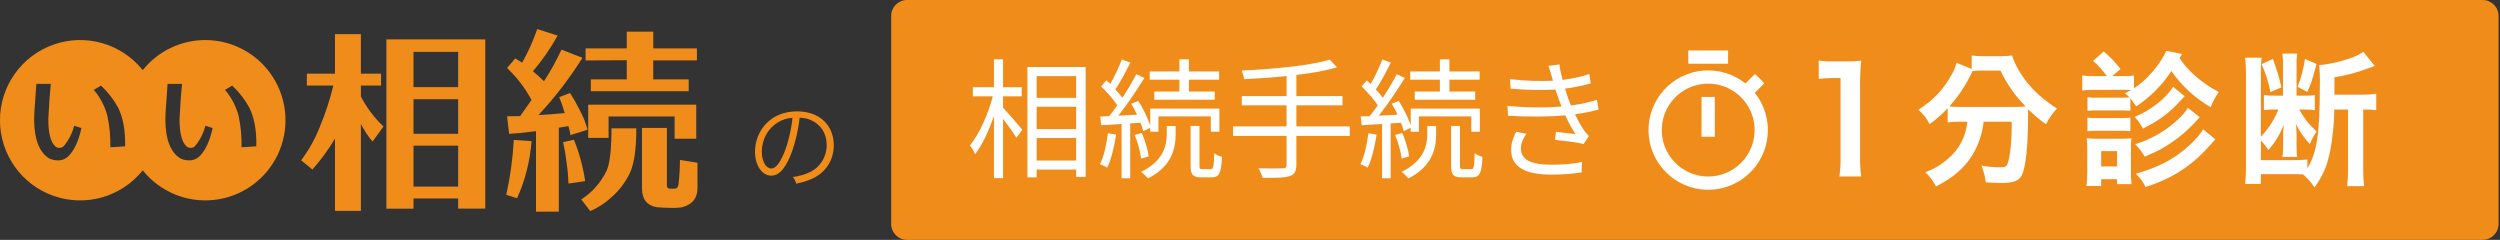
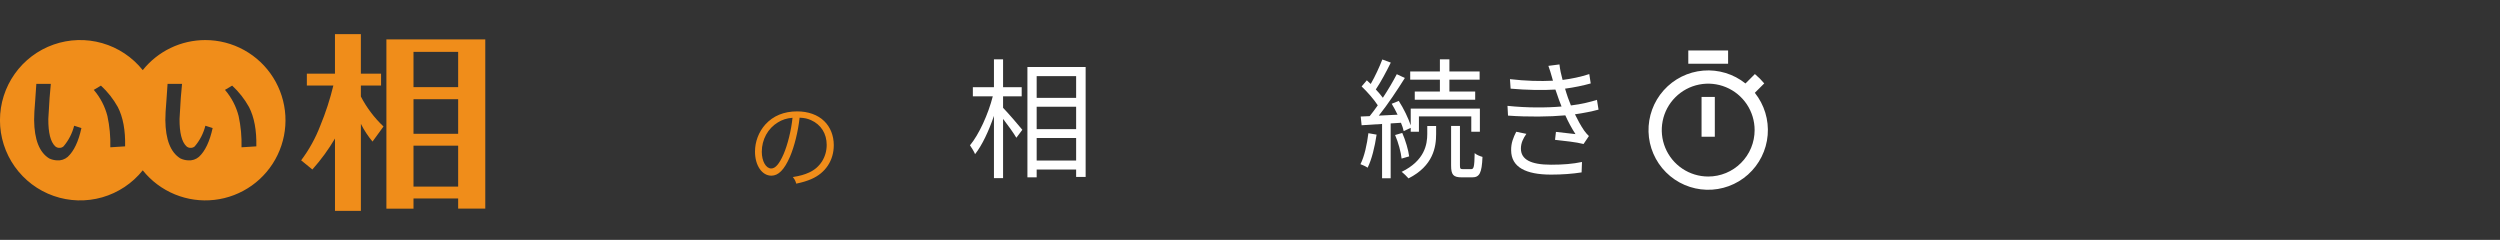
<svg xmlns="http://www.w3.org/2000/svg" width="1574" height="151" viewBox="0 0 1574 151" fill="none">
  <rect x="0" y="0" width="1574" height="151" fill="#333333" stroke="none" />
  <g clip-path="url(#clip0_2441_902)">
    <path d="M503.434 74.091C502.504 82.709 500.148 92.195 497.358 98.705C493.762 106.889 490.104 110.609 485.64 110.609C479.75 110.609 475.348 104.161 475.348 95.481C475.348 89.157 477.704 83.019 481.858 78.369C486.818 72.913 493.576 70.123 501.884 70.123C508.828 70.123 514.904 72.293 518.934 76.261C522.84 80.043 524.948 85.437 524.948 91.389C524.948 100.999 519.74 108.935 510.75 112.779C507.96 113.957 505.604 114.701 501.326 115.631C500.706 113.585 500.334 112.965 499.156 111.477C503.682 110.733 506.596 109.927 509.51 108.563C516.33 105.463 520.484 98.829 520.484 91.203C520.484 84.135 516.888 78.431 510.626 75.641C508.332 74.649 506.534 74.215 503.434 74.091ZM498.97 74.153C495.25 74.463 492.584 75.331 489.732 77.067C483.47 80.849 479.626 87.855 479.626 95.543C479.626 101.495 482.23 106.083 485.578 106.083C488.182 106.083 490.662 103.169 493.328 97.093C495.87 91.265 498.164 82.089 498.97 74.153Z" fill="#F08D1A" />
    <path d="M234.535 89.136C231.682 85.707 229.228 81.965 227.219 77.982V132.782H210.91V87.206C206.814 94.161 202.041 100.695 196.66 106.712L189.602 100.937C194.62 94.261 198.679 86.917 201.662 79.116C205.054 70.915 207.802 62.462 209.883 53.835H193.193V46.389H210.9V21.496H227.207V46.389H239.914V53.836H227.207V60.768C230.861 67.813 235.678 74.191 241.456 79.632L234.535 89.136ZM288.452 124.951H260.342V131.368H243.277V24.823H305.531V131.343H288.452V124.951ZM260.342 54.866H288.452V32.655H260.342V54.866ZM260.342 84.249H288.452V62.441H260.342V84.249ZM288.452 91.696H260.342V117.489H288.452V91.696Z" fill="#F08D1A" />
-     <path d="M334.659 88.88C333.738 101.301 330.653 113.466 325.542 124.825L318.742 122.638C321.27 111.279 322.857 99.731 323.486 88.111L334.659 88.88ZM351.85 133.275H337.473V82.59C329.85 83.539 324.206 84.09 320.537 84.265L319.25 73.233C321.566 73.233 324.301 73.184 327.469 73.103C329.784 69.935 332.18 66.552 334.657 62.954C330.628 55.459 325.426 48.656 319.25 42.803L324.382 36.781C325.75 37.551 327.212 38.453 328.742 39.481C332.542 32.723 335.722 25.635 338.242 18.303L351.076 22.396C346.668 30.389 341.463 37.916 335.542 44.864C338.016 46.921 340.326 49.017 342.472 51.151C346.632 44.8 350.319 38.152 353.503 31.26L366.725 36.39C358.646 49.264 349.363 61.343 339 72.462C344.53 72.157 350.053 71.728 355.563 71.175C354.195 66.712 353.037 63.392 352.105 61.156L358.905 58.584C360.987 61.762 362.872 65.064 364.55 68.473C366.889 72.638 368.699 77.079 369.937 81.694L359.146 85.039C358.87 83.125 358.439 81.237 357.858 79.394C356.139 79.732 354.143 80.085 351.835 80.424V133.298L351.85 133.275ZM368.413 114.024L357.897 115.569C357.766 111.012 357.357 106.467 356.672 101.96C356.187 97.775 355.478 93.62 354.549 89.511L361.349 87.969C364.738 96.342 367.109 105.093 368.411 114.032L368.413 114.024ZM400.626 80.784C400.626 93.873 399.259 103.286 396.526 109.024C393.716 114.859 389.742 120.059 384.849 124.303C380.961 127.897 376.49 130.805 371.628 132.903L365.985 125.586C372.859 121.138 378.37 114.876 381.906 107.492C383.964 103.032 384.992 94.132 384.993 80.792H400.638L400.626 80.784ZM438.741 38.045H411.273V49.977H433.611V57.424H372.001V49.977H394.601V37.916L368.675 38.044V30.46H394.601V19.952H411.294V30.469H438.762V38.053L438.741 38.045ZM438.354 87.345H424.747V73.345H383.163V86.822H370.329V65.898H438.354V87.345ZM439.125 118.528C439.125 124.773 435.915 128.751 429.494 130.462C426.863 130.883 424.194 131.012 421.535 130.847C419.394 130.847 416.692 130.717 413.445 130.462C407.283 129.346 404.202 125.407 404.201 118.645V80.53H419.865V116.605C419.865 118.069 420.508 118.79 421.794 118.79H424.752C426.121 118.79 426.94 117.844 427.207 115.96C427.786 110.888 428.085 105.788 428.1 100.684L439.132 102.484V118.528H439.125Z" fill="#F08D1A" />
    <path d="M129.261 25.225C121.696 25.22 114.227 26.919 107.409 30.196C100.591 33.472 94.598 38.243 89.876 44.152C83.34 35.986 74.428 30.051 64.373 27.168C54.318 24.285 43.616 24.597 33.745 28.06C23.875 31.524 15.325 37.968 9.275 46.501C3.226 55.035 -0.023 65.237 -0.023 75.697C-0.023 86.157 3.226 96.359 9.275 104.893C15.325 113.426 23.875 119.87 33.745 123.333C43.616 126.797 54.318 127.109 64.373 124.226C74.428 121.343 83.34 115.408 89.876 107.241C95.211 113.905 102.149 119.106 110.041 122.359C117.933 125.612 126.521 126.81 135.002 125.841C143.483 124.873 151.58 121.769 158.535 116.82C165.49 111.871 171.076 105.239 174.771 97.545C178.467 89.85 180.15 81.344 179.663 72.821C179.177 64.299 176.537 56.039 171.991 48.815C167.445 41.59 161.14 35.637 153.667 31.511C146.194 27.386 137.797 25.223 129.261 25.225ZM42.617 98.782C41.691 99.574 40.617 100.173 39.457 100.546C38.298 100.919 37.076 101.058 35.862 100.955C34.181 100.884 32.531 100.48 31.007 99.766C24.798 95.97 21.625 87.924 21.486 75.628C21.486 72.524 21.709 68.434 22.155 63.358C22.589 57.81 22.829 54.288 22.876 52.792H31.995C31.48 57.424 30.954 64.795 30.419 74.905C30.372 83.532 31.793 89.24 34.68 92.03C35.041 92.386 35.472 92.662 35.946 92.843C36.42 93.023 36.926 93.103 37.432 93.077C38.371 93.117 39.288 92.788 39.987 92.16C43.193 88.405 45.484 83.957 46.681 79.166L51.264 80.613C49.411 89.135 46.529 95.192 42.617 98.782ZM69.46 92.735C69.639 86.124 69.023 79.515 67.626 73.05C66.069 66.973 63.129 61.337 59.037 56.582L63.556 53.904C67.799 57.81 71.389 62.37 74.188 67.412C77.469 73.798 78.997 82.042 78.771 92.146L69.46 92.735ZM125.214 98.782C124.288 99.574 123.214 100.173 122.055 100.546C120.896 100.919 119.674 101.058 118.46 100.955C116.778 100.886 115.127 100.482 113.604 99.766C107.397 95.97 104.23 87.924 104.104 75.628C104.104 72.524 104.327 68.434 104.774 63.358C105.207 57.81 105.448 54.288 105.497 52.792H114.612C114.079 57.424 113.554 64.795 113.037 74.905C112.988 83.532 114.408 89.24 117.299 92.03C117.66 92.386 118.091 92.663 118.564 92.843C119.037 93.023 119.543 93.103 120.049 93.077C120.988 93.116 121.906 92.787 122.606 92.16C125.81 88.404 128.101 83.956 129.298 79.166L133.882 80.613C132.015 89.137 129.13 95.193 125.227 98.783L125.214 98.782ZM152.064 92.738C152.244 86.127 151.628 79.518 150.231 73.053C148.673 66.976 145.733 61.341 141.641 56.585L146.161 53.907C150.404 57.812 153.992 62.373 156.79 67.415C160.071 73.801 161.605 82.045 161.39 92.149L152.064 92.738Z" fill="#F08D1A" />
-     <path d="M1563.09 0H571.086C565.563 0 561.086 4.477 561.086 10V141C561.086 146.523 565.563 151 571.086 151H1563.09C1568.61 151 1573.09 146.523 1573.09 141V10C1573.09 4.477 1568.61 0 1563.09 0Z" fill="#F08D1A" />
-     <path d="M1171.83 111.092C1171.28 107.173 1171.04 103.218 1171.1 99.262V53.216C1171.07 48.201 1171.32 43.189 1171.83 38.201C1168.75 38.57 1165.65 38.722 1162.55 38.656H1154.18C1151.13 38.748 1148.09 38.565 1145.08 38.11V49.667C1148.19 49.303 1151.32 49.121 1154.45 49.121H1158.82V99.262C1158.89 103.218 1158.64 107.173 1158.09 111.092H1171.83ZM1249.09 35.38C1246.5 35.435 1243.92 35.283 1241.36 34.925V43.479L1231.8 39.479C1231.22 42.158 1230.17 44.714 1228.71 47.032C1223.61 56.314 1217.7 62.593 1207.87 69.145C1210.79 71.638 1213.18 74.704 1214.88 78.154C1219.01 75.222 1222.82 71.868 1226.25 68.144V77.062C1228.82 76.75 1231.4 76.595 1233.99 76.6H1238.63C1238.24 81.134 1236.96 85.547 1234.85 89.579C1232.74 93.611 1229.85 97.181 1226.34 100.081C1222.2 103.714 1217.42 106.552 1212.24 108.453C1214.95 111.019 1217.2 114.036 1218.88 117.371C1229.62 112 1236.9 105.723 1241.99 97.351C1245.75 91.004 1248.1 83.93 1248.91 76.6H1266.56V79.6C1266.56 89.61 1265.47 99.347 1263.92 103.169C1263.29 104.9 1262.29 105.359 1258.56 105.359C1254.86 105.271 1251.18 104.906 1247.54 104.267C1248.91 107.652 1249.83 111.2 1250.27 114.823C1255.46 115.096 1258.01 115.187 1259.65 115.187C1267.75 115.187 1271.02 114.004 1273.02 110.187C1275.3 105.637 1276.85 91.896 1276.85 73.969C1276.85 71.148 1276.85 69.969 1276.94 68.782C1280.42 72.221 1284.16 75.385 1288.13 78.246C1289.95 74.624 1292.28 71.283 1295.05 68.327C1283.85 61.227 1275.75 52.948 1270.39 43.12C1268.88 40.539 1267.69 37.79 1266.84 34.93C1264.36 35.249 1261.87 35.401 1259.37 35.385L1249.09 35.38ZM1233.99 67.321C1231.62 67.321 1229.16 67.23 1227.25 67.048C1232.47 61.31 1236.88 54.879 1240.35 47.938C1240.84 46.847 1241.39 45.784 1241.99 44.753C1243.45 44.571 1246.81 44.389 1249.09 44.389H1259.47C1263.43 52.8 1268.82 60.466 1275.39 67.048C1273.39 67.23 1270.75 67.321 1267.47 67.321H1233.99ZM1343.55 47.574C1341.1 47.882 1338.64 48.004 1336.18 47.938H1329.81L1335.09 43.479C1331.98 39.404 1328.44 35.682 1324.53 32.379L1317.8 38.385C1321.1 41.163 1324.01 44.377 1326.44 47.94H1318.25C1315.81 48.01 1313.38 47.857 1310.97 47.485V56.949C1313.39 56.665 1315.82 56.543 1318.25 56.585H1336.63C1339.18 56.585 1340.45 56.585 1341.73 56.676C1340.46 57.404 1339.73 57.768 1337.91 58.769C1338.92 59.533 1339.87 60.386 1340.73 61.317C1339.73 61.408 1338.18 61.499 1335.73 61.499H1319.99C1318.07 61.571 1316.15 61.479 1314.25 61.226V69.78C1316.16 69.57 1318.07 69.478 1319.99 69.507H1335.73C1337.58 69.483 1339.44 69.574 1341.28 69.78V61.954C1342.19 63.046 1343.37 64.684 1345.01 66.959C1353.79 61.109 1361.31 53.56 1367.12 44.759C1373.6 54.067 1382.05 61.832 1391.87 67.5C1393.12 64.095 1394.84 60.879 1396.97 57.945C1391.2 54.952 1385.85 51.22 1381.05 46.845C1377.7 43.783 1374.74 40.331 1372.22 36.562L1373.86 34.014L1363.94 32.014C1361.49 37.175 1358.27 41.931 1354.38 46.114C1351.22 49.75 1347.58 52.935 1343.55 55.578L1343.55 47.574ZM1314.25 82.609C1316.12 82.401 1318.01 82.31 1319.89 82.336H1335.54C1337.46 82.305 1339.37 82.396 1341.28 82.609V74.055C1339.41 74.317 1337.52 74.409 1335.63 74.328H1319.99C1318.07 74.4 1316.15 74.308 1314.25 74.055L1314.25 82.609ZM1322.89 117.1V112.821H1332.9V115.915H1342C1341.72 113.377 1341.6 110.824 1341.64 108.271V93.62C1341.6 91.432 1341.69 89.245 1341.91 87.068C1339.83 87.293 1337.73 87.384 1335.63 87.341H1320.89C1318.51 87.388 1316.14 87.267 1313.79 86.977C1314.05 89.333 1314.18 91.705 1314.15 94.077V108.18C1314.15 111.18 1313.97 114.28 1313.69 117.098L1322.89 117.1ZM1322.89 95.169H1332.9V104.815H1322.89V95.169ZM1368.21 54.674C1363.48 62.136 1354.01 69.507 1344 73.602C1346.05 75.816 1347.8 78.295 1349.19 80.973C1359.66 75.695 1366.12 70.873 1372.94 63.228C1374.03 62.045 1374.03 62.045 1375.49 60.589L1368.21 54.674ZM1387.05 81.428C1384.77 85.341 1380.86 89.618 1375.49 94.077C1366.75 101.264 1357.93 105.632 1344.73 109.363C1347.27 111.746 1349.34 114.586 1350.83 117.735C1356.95 115.836 1362.86 113.336 1368.49 110.273C1375.7 106.24 1382.26 101.148 1387.96 95.167C1392.96 89.798 1392.96 89.798 1394.78 87.705L1387.05 81.428ZM1377.49 67.869C1375.76 70.781 1373.39 73.42 1369.3 76.969C1362.2 83.157 1354.65 87.434 1344.37 90.801C1346.68 93.158 1348.69 95.786 1350.37 98.627C1356.56 95.897 1357.75 95.351 1360.02 94.168C1365.2 91.325 1370.07 87.972 1374.58 84.158C1378.25 80.914 1381.71 77.449 1384.95 73.784L1377.49 67.869ZM1478.32 68.961V106.815C1478.36 110.281 1478.18 113.746 1477.77 117.189H1488.42C1488.02 113.746 1487.83 110.281 1487.88 106.815V68.959H1488.79C1491.22 68.889 1493.66 69.041 1496.07 69.414V59.04C1493.41 59.438 1490.74 59.621 1488.06 59.586H1469.77V48.666C1477.27 47.489 1484.62 45.506 1491.7 42.751C1493.15 42.205 1493.15 42.205 1494.52 41.751C1494.74 41.721 1494.95 41.66 1495.16 41.569L1487.97 32.651C1485.28 34.421 1482.37 35.829 1479.32 36.837C1472.95 39.021 1465.22 40.75 1460.12 40.937C1460.54 45.108 1460.7 49.303 1460.58 53.495C1460.58 84.162 1458.76 96.083 1452.75 105.911V100.451C1449.6 100.738 1446.45 100.86 1443.29 100.815H1423.45V88.433C1425.23 90.267 1426.81 92.279 1428.18 94.439C1432.39 89.77 1435.67 84.332 1437.83 78.423C1437.73 79.788 1437.73 79.879 1437.64 81.423C1437.49 82.721 1437.43 84.029 1437.46 85.336V92.436C1437.51 94.569 1437.36 96.701 1437.01 98.806H1446.29C1446 96.756 1445.87 94.687 1445.92 92.618V84.518C1445.92 83.153 1445.74 80.332 1445.56 78.148C1447.83 82.789 1449.56 85.248 1454.29 90.797C1455.35 87.948 1456.79 85.254 1458.57 82.789C1453.66 78.33 1451.29 75.327 1447.56 68.957H1450.65C1452.9 68.91 1455.15 69.032 1457.39 69.321V59.857C1455.4 60.171 1453.39 60.293 1451.38 60.221H1445.92V41.111C1445.82 38.645 1445.97 36.175 1446.38 33.74H1437C1437.31 36.154 1437.43 38.587 1437.37 41.02V60.22H1431.63C1429.54 60.245 1427.44 60.124 1425.36 59.856V69.32C1427.38 69.04 1429.42 68.918 1431.46 68.956H1434.46C1431.91 75.337 1428.17 81.175 1423.44 86.156V44.025C1423.37 41.434 1423.55 38.843 1423.99 36.29H1413.53C1413.92 39.703 1414.1 43.137 1414.07 46.573V105.359C1414.09 108.855 1413.91 112.349 1413.53 115.824H1423.45V109.636H1443.1C1446.47 109.636 1447.47 109.636 1450.02 109.818C1452.82 112.163 1455.25 114.925 1457.21 118.008C1462.76 110.182 1465.13 104.631 1467.13 94.708C1468.71 86.212 1469.57 77.596 1469.68 68.955L1478.32 68.961ZM1423.9 40.385C1426.46 45.993 1428.32 51.89 1429.45 57.948L1436.37 55.036C1435.02 48.937 1433.22 42.945 1431 37.109L1423.9 40.385ZM1451.2 37.109C1450.37 43.129 1448.81 49.027 1446.56 54.672L1452.66 57.857C1455.03 52.852 1455.85 50.213 1458.49 40.294L1451.2 37.109Z" fill="white" />
    <path d="M631.531 60.653V67.869C634.401 70.821 641.945 79.513 643.667 81.727L639.895 86.729C638.337 84.023 634.647 78.857 631.531 74.839V112.149H625.791V72.953C622.593 82.383 618.329 91.485 613.901 97.061C613.245 95.339 611.687 92.961 610.703 91.485C616.361 84.679 622.183 71.969 625.053 60.653H612.507V54.913H625.791V37.365H631.531V54.913H643.257V60.653H631.531ZM652.687 101.079H677.533V86.893H652.687V101.079ZM677.533 47.943H652.687V61.637H677.533V47.943ZM652.687 67.213V81.317H677.533V67.213H652.687ZM646.865 42.203H683.519V111.411H677.533V106.737H652.687V111.657H646.865V42.203Z" fill="white" />
-     <path d="M742.559 57.619V50.157H723.863V44.991H742.559V37.365H748.545V44.991H767.569V50.157H748.545V57.619H764.781V62.785H726.733V57.619H742.559ZM697.541 83.859L702.707 84.761C701.559 92.469 699.673 100.341 697.049 105.589C696.147 104.851 693.687 103.785 692.539 103.375C695.081 98.373 696.639 90.993 697.541 83.859ZM718.041 77.299L711.563 77.709V112.231H706.151V78.037L693.277 78.857L692.703 73.363L698.361 73.117C700.001 71.067 701.723 68.771 703.445 66.311C701.067 62.621 696.967 57.947 693.277 54.421L696.557 50.567C697.377 51.305 698.197 52.043 699.017 52.863C701.723 48.189 704.593 41.957 706.315 37.447L711.645 39.415C708.857 45.073 705.331 51.715 702.215 56.307C703.937 58.111 705.413 59.915 706.643 61.555C710.005 56.471 713.121 51.141 715.417 46.713L720.501 49.091C715.827 56.553 709.677 65.819 704.101 72.789L715.909 72.215C714.761 69.837 713.531 67.459 712.219 65.327L716.647 63.523C719.763 68.279 722.715 74.511 724.191 78.939V68.361H767.733V82.957H762.321V73.281H729.357V82.957H724.191V80.497L719.763 82.547C719.435 80.989 718.861 79.185 718.041 77.299ZM723.207 98.455L718.451 99.849C718.041 95.913 716.401 89.681 714.351 85.007L718.861 83.695C720.911 88.369 722.715 94.437 723.207 98.455ZM734.605 84.351V79.349H740.181V84.433C740.181 92.551 738.377 104.441 722.797 112.313C721.813 111.165 719.927 109.279 718.451 108.213C733.047 101.079 734.605 90.829 734.605 84.351ZM757.073 106.491H762.239C763.879 106.491 764.289 105.179 764.453 96.405C765.519 97.471 767.897 98.373 769.373 98.783C768.963 109.033 767.487 111.657 762.895 111.657H756.335C750.923 111.657 749.611 110.017 749.611 104.113V79.267H755.187V104.113C755.187 106.163 755.433 106.491 757.073 106.491Z" fill="white" />
-     <path d="M849.815 79.595V85.581H816.195V103.785C816.195 108.131 814.883 109.935 811.849 110.919C808.815 111.903 803.567 112.067 794.957 111.985C794.465 110.263 793.317 107.557 792.333 105.917C799.221 106.163 805.617 106.081 807.503 105.999C809.307 105.999 810.045 105.425 810.045 103.703V85.581H776.343V79.595H810.045V66.311H781.837V60.489H810.045V47.861C801.025 48.845 791.759 49.419 783.313 49.829C783.067 48.189 782.329 45.811 781.755 44.417C801.107 43.515 824.887 41.383 837.187 37.529L841.779 42.367C834.809 44.499 825.871 46.057 816.195 47.205V60.489H845.223V66.311H816.195V79.595H849.815Z" fill="white" />
    <path d="M906.559 57.619V50.157H887.863V44.991H906.559V37.365H912.545V44.991H931.569V50.157H912.545V57.619H928.781V62.785H890.733V57.619H906.559ZM861.541 83.859L866.707 84.761C865.559 92.469 863.673 100.341 861.049 105.589C860.147 104.851 857.687 103.785 856.539 103.375C859.081 98.373 860.639 90.993 861.541 83.859ZM882.041 77.299L875.563 77.709V112.231H870.151V78.037L857.277 78.857L856.703 73.363L862.361 73.117C864.001 71.067 865.723 68.771 867.445 66.311C865.067 62.621 860.967 57.947 857.277 54.421L860.557 50.567C861.377 51.305 862.197 52.043 863.017 52.863C865.723 48.189 868.593 41.957 870.315 37.447L875.645 39.415C872.857 45.073 869.331 51.715 866.215 56.307C867.937 58.111 869.413 59.915 870.643 61.555C874.005 56.471 877.121 51.141 879.417 46.713L884.501 49.091C879.827 56.553 873.677 65.819 868.101 72.789L879.909 72.215C878.761 69.837 877.531 67.459 876.219 65.327L880.647 63.523C883.763 68.279 886.715 74.511 888.191 78.939V68.361H931.733V82.957H926.321V73.281H893.357V82.957H888.191V80.497L883.763 82.547C883.435 80.989 882.861 79.185 882.041 77.299ZM887.207 98.455L882.451 99.849C882.041 95.913 880.401 89.681 878.351 85.007L882.861 83.695C884.911 88.369 886.715 94.437 887.207 98.455ZM898.605 84.351V79.349H904.181V84.433C904.181 92.551 902.377 104.441 886.797 112.313C885.813 111.165 883.927 109.279 882.451 108.213C897.047 101.079 898.605 90.829 898.605 84.351ZM921.073 106.491H926.239C927.879 106.491 928.289 105.179 928.453 96.405C929.519 97.471 931.897 98.373 933.373 98.783C932.963 109.033 931.487 111.657 926.895 111.657H920.335C914.923 111.657 913.611 110.017 913.611 104.113V79.267H919.187V104.113C919.187 106.163 919.433 106.491 921.073 106.491Z" fill="white" />
    <path d="M977.161 48.763C976.505 46.303 975.685 43.761 974.865 41.465L981.835 40.563C982.163 43.679 982.901 47.041 983.803 50.321C989.625 49.583 995.365 48.353 1000.61 46.631L1001.52 52.535C996.841 53.847 991.019 55.077 985.361 55.815C985.935 57.865 986.591 59.751 987.165 61.473C987.739 63.031 988.395 64.753 989.051 66.393C995.857 65.573 1001.6 64.097 1005.45 62.867L1006.44 69.017C1002.5 70.083 997.333 71.149 991.593 71.969C993.315 75.495 995.201 79.021 997.333 82.137C998.235 83.449 999.219 84.515 1000.37 85.663L997.005 90.665C992.413 89.435 984.705 88.697 979.047 88.041L979.621 83.039C983.967 83.531 989.297 84.105 991.921 84.433C989.461 80.661 987.329 76.643 985.525 72.625C975.521 73.527 962.073 73.691 949.445 72.789L949.117 66.639C961.417 67.951 973.881 67.869 983.147 67.049C982.573 65.573 981.999 64.179 981.507 62.785C980.687 60.489 979.949 58.357 979.293 56.389C971.339 56.881 961.335 56.717 951.085 55.815L950.675 49.829C960.515 50.977 969.863 51.223 977.735 50.813C977.489 50.157 977.325 49.419 977.161 48.763ZM961.007 84.269C959.039 87.139 957.563 89.927 957.563 93.535C957.563 100.341 963.631 103.703 976.505 103.703C984.131 103.703 990.117 103.211 996.021 101.981L995.775 108.541C990.035 109.443 983.557 109.935 976.587 109.935C960.515 109.935 951.495 105.179 951.413 94.683C951.331 90.009 952.807 86.565 954.611 82.957L961.007 84.269Z" fill="white" />
    <path d="M1088.01 31.793H1062.95V40.145H1088.01V31.793ZM1071.3 86.083H1079.65V61.026H1071.3V86.083ZM1104.84 58.437L1110.77 52.507C1108.98 50.371 1107.01 48.4 1104.88 46.619L1098.95 52.549C1091.44 46.55 1081.93 43.653 1072.36 44.452C1062.78 45.251 1053.88 49.685 1047.47 56.845C1041.07 64.004 1037.65 73.344 1037.91 82.947C1038.18 92.549 1042.11 101.686 1048.91 108.478C1055.7 115.271 1064.83 119.205 1074.44 119.471C1084.04 119.738 1093.38 116.317 1100.54 109.912C1107.7 103.506 1112.13 94.602 1112.93 85.029C1113.73 75.456 1110.83 65.941 1104.84 58.437ZM1075.48 111.137C1069.7 111.137 1064.04 109.422 1059.24 106.21C1054.43 102.998 1050.68 98.432 1048.47 93.09C1046.26 87.749 1045.68 81.871 1046.81 76.2C1047.93 70.529 1050.72 65.32 1054.81 61.232C1058.9 57.144 1064.11 54.36 1069.78 53.232C1075.45 52.105 1081.32 52.684 1086.67 54.897C1092.01 57.11 1096.57 60.857 1099.79 65.665C1103 70.473 1104.71 76.125 1104.71 81.907C1104.71 85.747 1103.96 89.549 1102.49 93.097C1101.02 96.645 1098.87 99.869 1096.15 102.584C1093.44 105.299 1090.22 107.452 1086.67 108.92C1083.12 110.388 1079.32 111.143 1075.48 111.14V111.137Z" fill="white" />
  </g>
  <defs>
    <clipPath id="clip0_2441_902">
      <rect width="1573.09" height="151" fill="white" />
    </clipPath>
  </defs>
</svg>